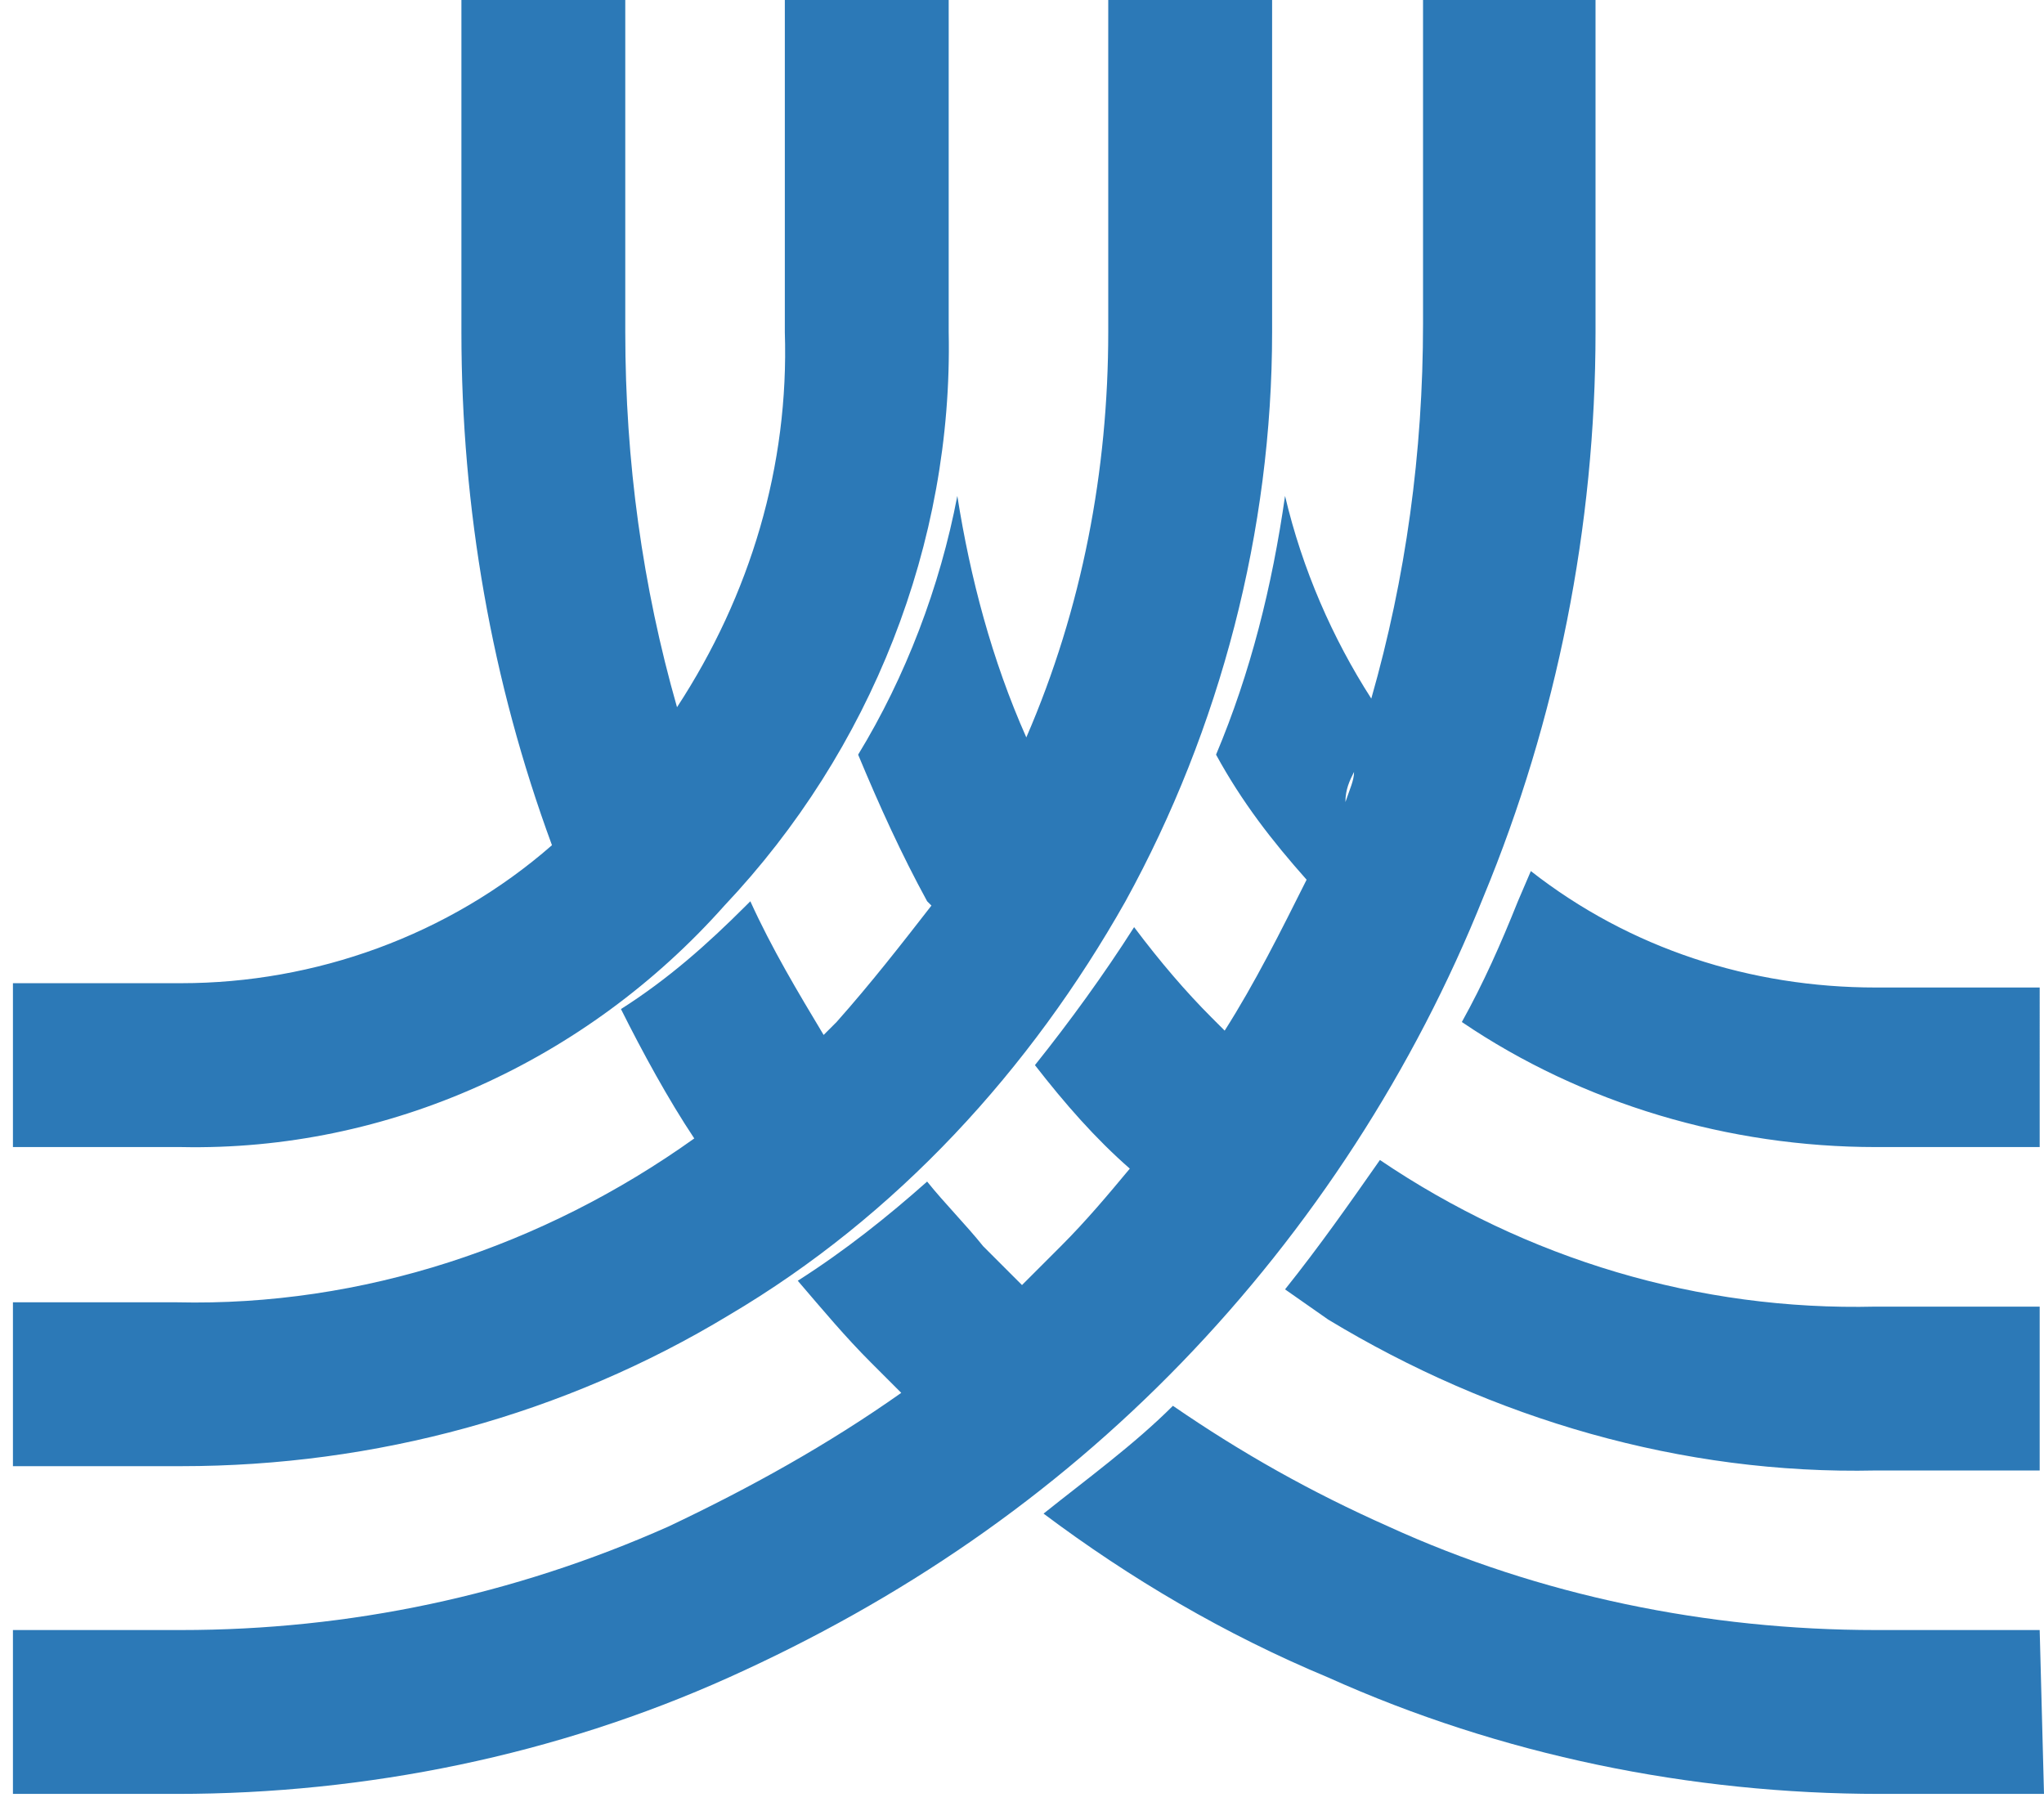
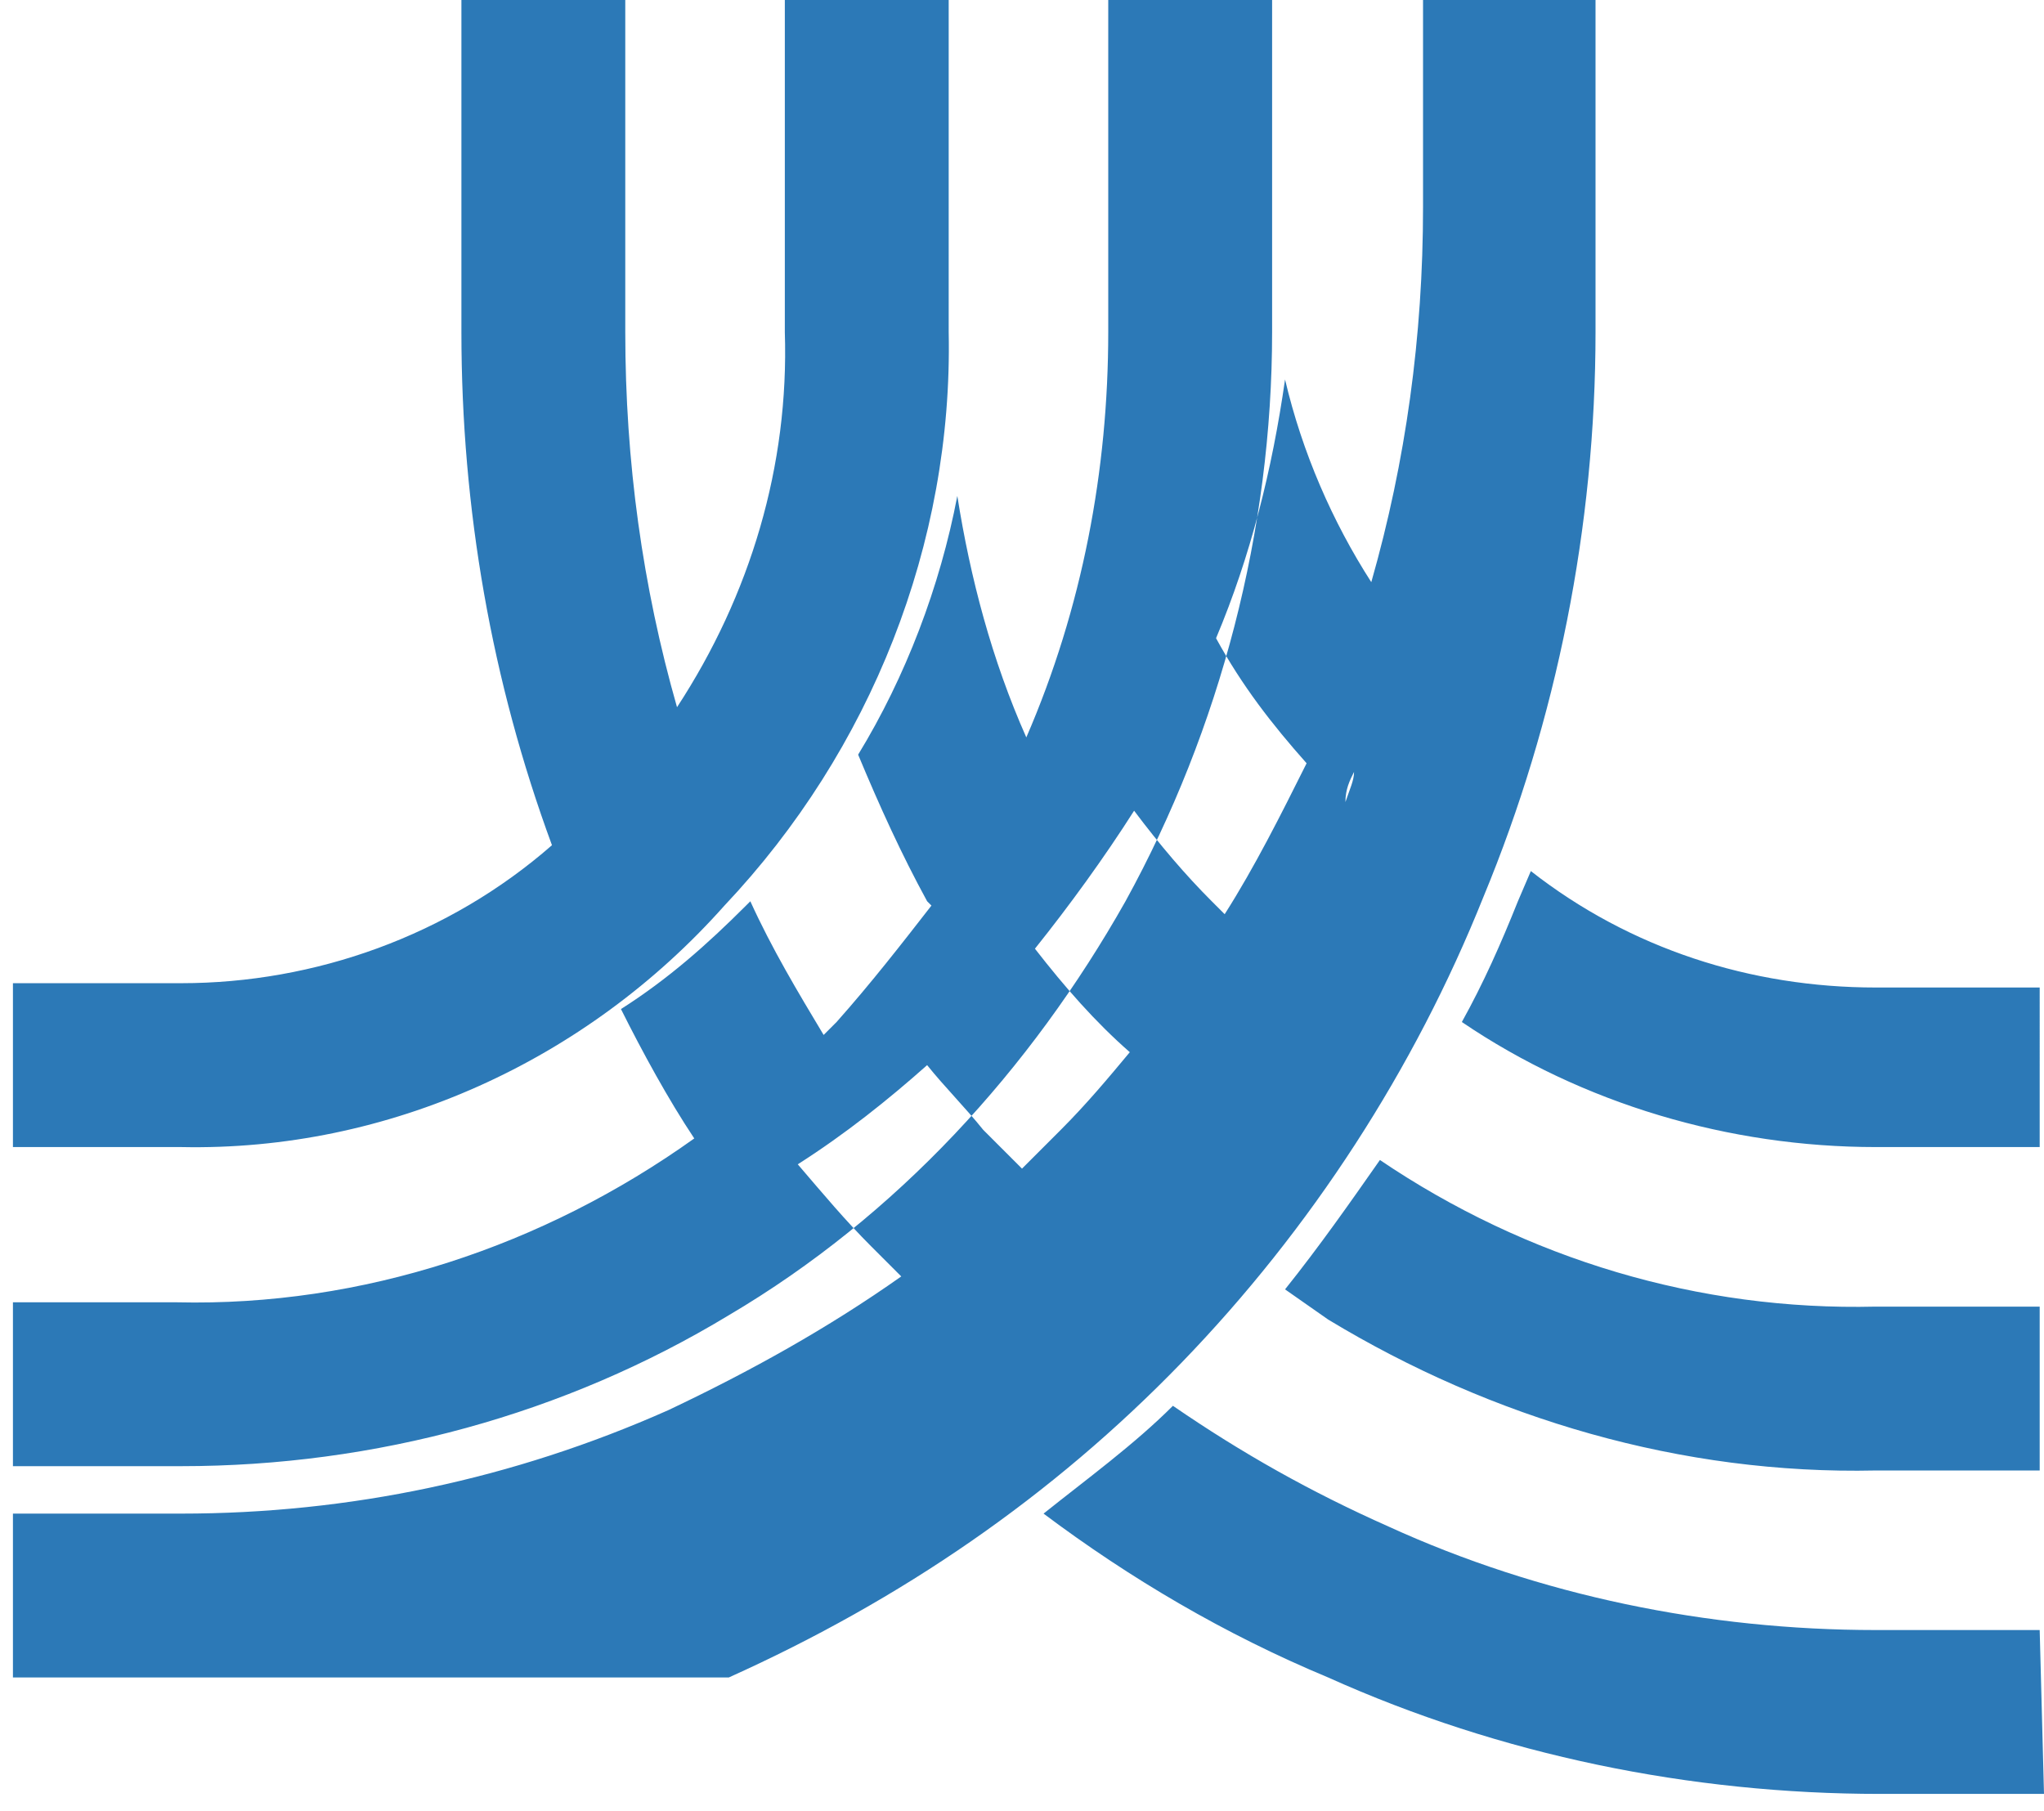
<svg xmlns="http://www.w3.org/2000/svg" version="1.1" id="Layer_1" x="0px" y="0px" viewBox="0 0 47.4 42" style="enable-background:new 0 0 47.4 42;" xml:space="preserve">
  <style type="text/css">
	.st0{fill:#2C79B7;}
</style>
  <g id="Layer_2_1_">
    <g id="Layer_1-2">
-       <path class="st0" d="M47.3,26.6h-3.8c-3.4,0-6.8-1-9.6-2.9c0.5-0.9,0.9-1.8,1.3-2.8l0.3-0.7c2.3,1.8,5.1,2.7,8,2.7h3.8L47.3,26.6z     M47.3,30.3h-3.8c-4.1,0.1-8.1-1.1-11.5-3.4c-0.7,1-1.4,2-2.2,3l1,0.7c3.8,2.3,8.2,3.6,12.7,3.5h3.8L47.3,30.3z M47.3,37.8h-3.8    c-3.9,0-7.8-0.8-11.3-2.4c-1.8-0.8-3.4-1.7-5-2.8c-0.9,0.9-2,1.7-3,2.5c2,1.5,4.2,2.8,6.6,3.8c4,1.8,8.4,2.7,12.8,2.7h3.8    L47.3,37.8z M18.2,0v7.7c0.1,3.1-0.8,6.1-2.5,8.7c-0.8-2.8-1.2-5.7-1.2-8.7V0h-3.8v7.7c0,4.1,0.7,8.1,2.1,11.9    c-2.4,2.1-5.5,3.2-8.6,3.2H0.3v3.8h3.9c4.8,0.1,9.4-2,12.6-5.6c3.4-3.6,5.3-8.4,5.2-13.3V0H18.2z M25.7,0v7.7    c0,3.2-0.6,6.4-1.9,9.4c-0.8-1.8-1.3-3.7-1.6-5.6c-0.4,2.1-1.2,4.2-2.3,6c0.5,1.2,1,2.3,1.6,3.4l0.1,0.1c-0.7,0.9-1.4,1.8-2.2,2.7    L19.1,24c-0.6-1-1.2-2-1.7-3.1L17.3,21c-0.9,0.9-1.8,1.7-2.9,2.4c0.5,1,1.1,2.1,1.7,3c-3.5,2.5-7.7,3.9-12,3.8H0.3V34h3.9    c4.5,0,8.9-1.2,12.7-3.5c3.9-2.3,7-5.7,9.2-9.6c2.2-4,3.4-8.6,3.4-13.2V0H25.7z M37,0v7.7c0,4.5-0.9,9-2.6,13.1    c-1.6,4-4,7.7-7,10.8c-3,3.1-6.5,5.5-10.5,7.3c-4,1.8-8.4,2.7-12.8,2.7H0.3v-3.8h3.9c3.9,0,7.7-0.8,11.3-2.4    c1.9-0.9,3.7-1.9,5.4-3.1l-0.7-0.7c-0.6-0.6-1.1-1.2-1.7-1.9c1.1-0.7,2.1-1.5,3-2.3c0.4,0.5,0.9,1,1.3,1.5    c0.3,0.3,0.6,0.6,0.9,0.9l0.9-0.9c0.6-0.6,1.1-1.2,1.6-1.8c-0.8-0.7-1.5-1.5-2.2-2.4c0.8-1,1.6-2.1,2.3-3.2    c0.6,0.8,1.2,1.5,1.8,2.1l0.3,0.3c0.7-1.1,1.3-2.3,1.9-3.5c-0.8-0.9-1.5-1.8-2.1-2.9c0.8-1.9,1.3-3.9,1.6-6c0.4,1.7,1.1,3.3,2,4.7    c0.8-2.8,1.2-5.7,1.2-8.7V0H37z M32,16.4c-0.2,0.5-0.3,1-0.5,1.5C31.7,17.4,31.8,16.9,32,16.4L32,16.4z M31.4,17.9    c-0.1,0.2-0.2,0.4-0.2,0.7C31.3,18.3,31.4,18.1,31.4,17.9z" />
+       <path class="st0" d="M47.3,26.6h-3.8c-3.4,0-6.8-1-9.6-2.9c0.5-0.9,0.9-1.8,1.3-2.8l0.3-0.7c2.3,1.8,5.1,2.7,8,2.7h3.8L47.3,26.6z     M47.3,30.3h-3.8c-4.1,0.1-8.1-1.1-11.5-3.4c-0.7,1-1.4,2-2.2,3l1,0.7c3.8,2.3,8.2,3.6,12.7,3.5h3.8L47.3,30.3z M47.3,37.8h-3.8    c-3.9,0-7.8-0.8-11.3-2.4c-1.8-0.8-3.4-1.7-5-2.8c-0.9,0.9-2,1.7-3,2.5c2,1.5,4.2,2.8,6.6,3.8c4,1.8,8.4,2.7,12.8,2.7h3.8    L47.3,37.8z M18.2,0v7.7c0.1,3.1-0.8,6.1-2.5,8.7c-0.8-2.8-1.2-5.7-1.2-8.7V0h-3.8v7.7c0,4.1,0.7,8.1,2.1,11.9    c-2.4,2.1-5.5,3.2-8.6,3.2H0.3v3.8h3.9c4.8,0.1,9.4-2,12.6-5.6c3.4-3.6,5.3-8.4,5.2-13.3V0H18.2z M25.7,0v7.7    c0,3.2-0.6,6.4-1.9,9.4c-0.8-1.8-1.3-3.7-1.6-5.6c-0.4,2.1-1.2,4.2-2.3,6c0.5,1.2,1,2.3,1.6,3.4l0.1,0.1c-0.7,0.9-1.4,1.8-2.2,2.7    L19.1,24c-0.6-1-1.2-2-1.7-3.1L17.3,21c-0.9,0.9-1.8,1.7-2.9,2.4c0.5,1,1.1,2.1,1.7,3c-3.5,2.5-7.7,3.9-12,3.8H0.3V34h3.9    c4.5,0,8.9-1.2,12.7-3.5c3.9-2.3,7-5.7,9.2-9.6c2.2-4,3.4-8.6,3.4-13.2V0H25.7z M37,0v7.7c0,4.5-0.9,9-2.6,13.1    c-1.6,4-4,7.7-7,10.8c-3,3.1-6.5,5.5-10.5,7.3H0.3v-3.8h3.9c3.9,0,7.7-0.8,11.3-2.4    c1.9-0.9,3.7-1.9,5.4-3.1l-0.7-0.7c-0.6-0.6-1.1-1.2-1.7-1.9c1.1-0.7,2.1-1.5,3-2.3c0.4,0.5,0.9,1,1.3,1.5    c0.3,0.3,0.6,0.6,0.9,0.9l0.9-0.9c0.6-0.6,1.1-1.2,1.6-1.8c-0.8-0.7-1.5-1.5-2.2-2.4c0.8-1,1.6-2.1,2.3-3.2    c0.6,0.8,1.2,1.5,1.8,2.1l0.3,0.3c0.7-1.1,1.3-2.3,1.9-3.5c-0.8-0.9-1.5-1.8-2.1-2.9c0.8-1.9,1.3-3.9,1.6-6c0.4,1.7,1.1,3.3,2,4.7    c0.8-2.8,1.2-5.7,1.2-8.7V0H37z M32,16.4c-0.2,0.5-0.3,1-0.5,1.5C31.7,17.4,31.8,16.9,32,16.4L32,16.4z M31.4,17.9    c-0.1,0.2-0.2,0.4-0.2,0.7C31.3,18.3,31.4,18.1,31.4,17.9z" />
    </g>
  </g>
</svg>